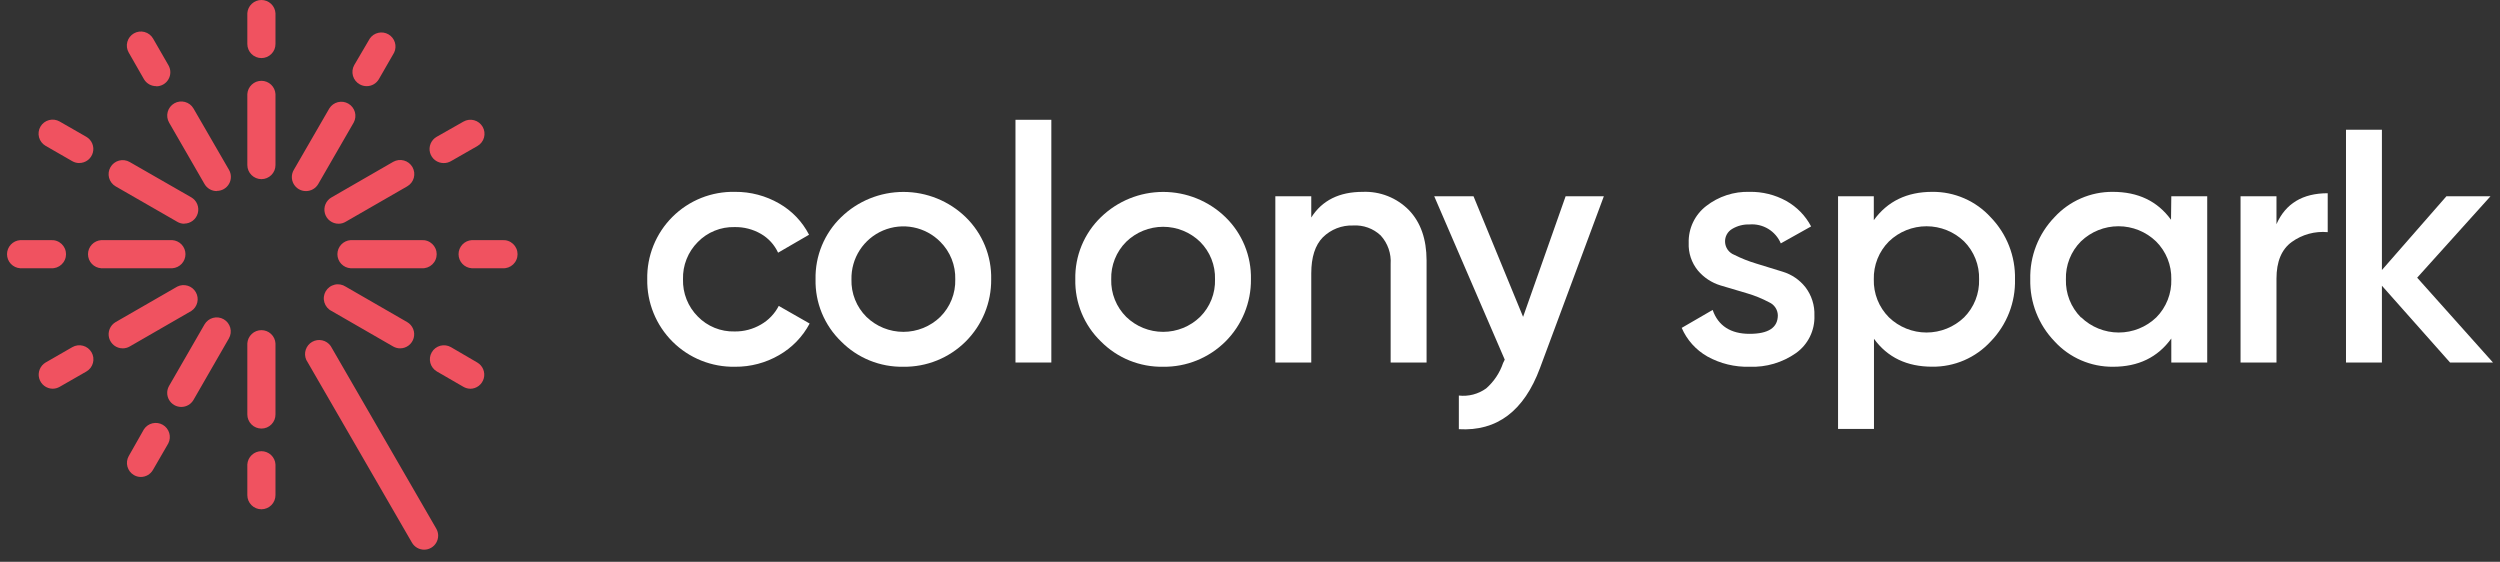
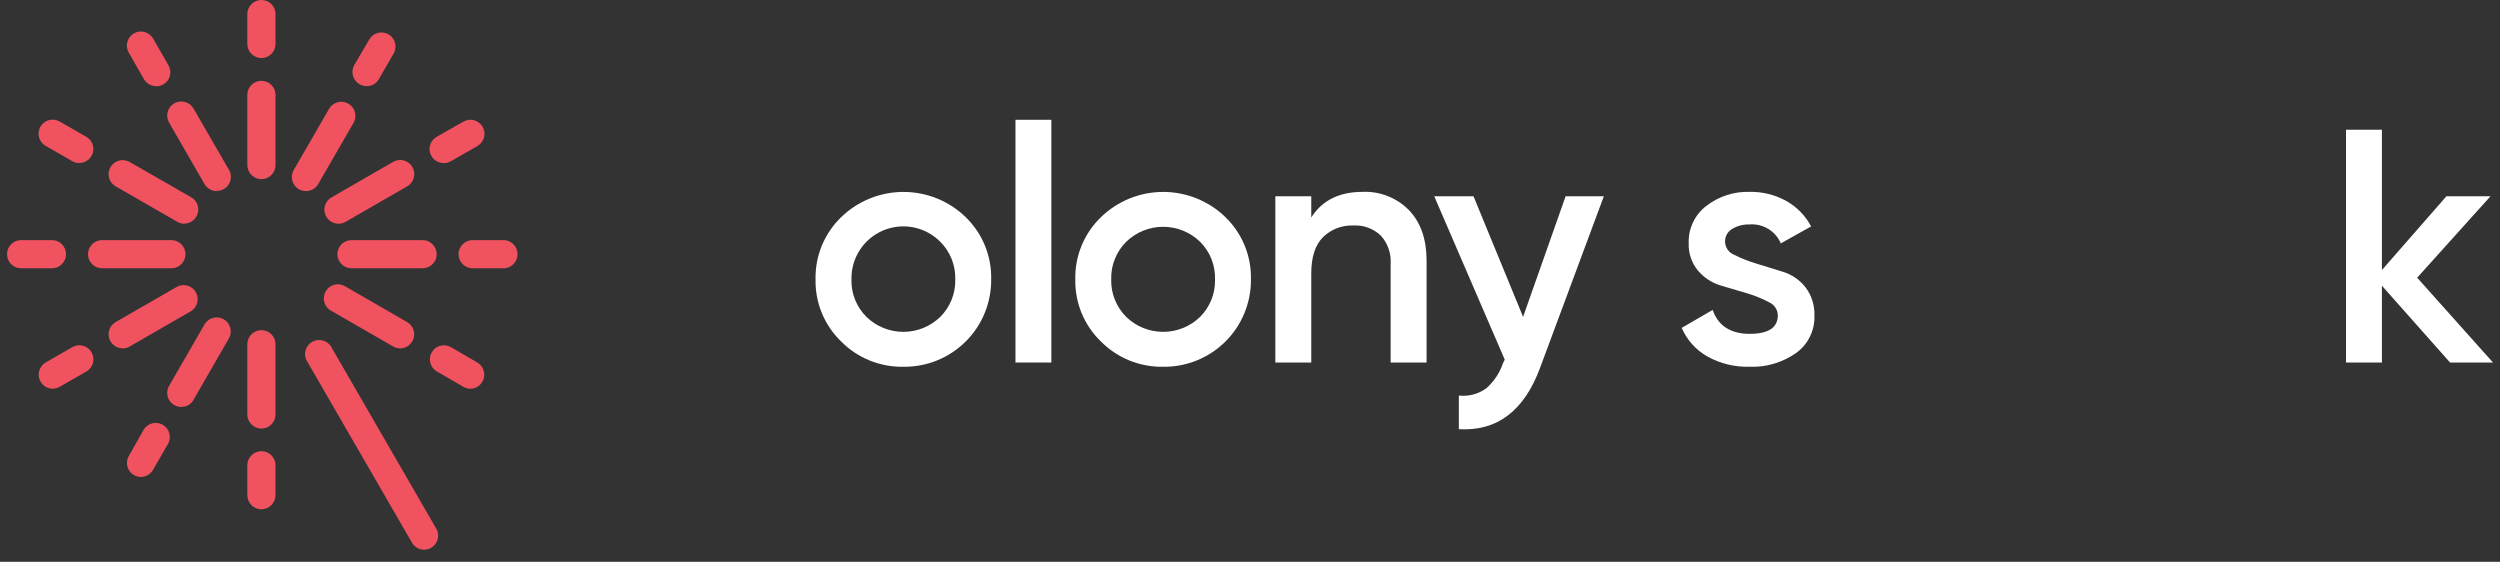
<svg xmlns="http://www.w3.org/2000/svg" width="178" height="40" viewBox="0 0 178 40" fill="none">
  <rect x="0" y="0" width="178" height="40" fill="#333333" stroke="none" />
-   <path d="M52.336 26.113C51.513 26.129 50.694 25.979 49.93 25.673C49.165 25.366 48.47 24.909 47.887 24.328C47.303 23.747 46.843 23.054 46.533 22.291C46.223 21.529 46.07 20.711 46.084 19.888C46.067 19.064 46.218 18.245 46.526 17.481C46.835 16.716 47.295 16.022 47.879 15.44C48.464 14.858 49.16 14.4 49.925 14.094C50.691 13.789 51.512 13.641 52.336 13.66C53.437 13.651 54.521 13.937 55.474 14.487C56.385 15.007 57.125 15.78 57.604 16.713L55.4 17.991C55.142 17.431 54.717 16.964 54.184 16.654C53.613 16.323 52.961 16.155 52.301 16.168C51.814 16.156 51.33 16.244 50.879 16.428C50.428 16.611 50.02 16.886 49.681 17.235C49.335 17.582 49.063 17.996 48.883 18.451C48.702 18.907 48.616 19.394 48.63 19.884C48.616 20.374 48.702 20.861 48.883 21.317C49.063 21.773 49.335 22.186 49.681 22.534C50.02 22.883 50.428 23.157 50.879 23.341C51.33 23.524 51.814 23.613 52.301 23.6C52.961 23.61 53.61 23.439 54.18 23.106C54.721 22.796 55.161 22.336 55.447 21.781L57.647 23.036C57.149 23.976 56.394 24.756 55.47 25.285C54.519 25.837 53.436 26.122 52.336 26.113V26.113Z" fill="white" />
  <path d="M64.32 26.113C63.498 26.128 62.682 25.977 61.92 25.667C61.159 25.358 60.469 24.898 59.891 24.314C59.298 23.742 58.83 23.053 58.516 22.292C58.202 21.53 58.049 20.712 58.067 19.888C58.049 19.065 58.202 18.247 58.516 17.485C58.83 16.724 59.298 16.035 59.891 15.463C61.079 14.31 62.669 13.665 64.325 13.665C65.981 13.665 67.572 14.31 68.76 15.463C69.35 16.037 69.815 16.726 70.127 17.487C70.439 18.249 70.59 19.066 70.572 19.888C70.58 20.71 70.424 21.525 70.112 22.285C69.8 23.046 69.339 23.736 68.757 24.316C68.174 24.896 67.482 25.353 66.72 25.662C65.958 25.971 65.142 26.124 64.32 26.113V26.113ZM61.691 22.562C62.395 23.245 63.338 23.628 64.32 23.628C65.301 23.628 66.244 23.245 66.948 22.562C67.299 22.212 67.574 21.795 67.758 21.335C67.941 20.876 68.029 20.383 68.015 19.888C68.029 19.394 67.941 18.901 67.758 18.442C67.574 17.982 67.299 17.564 66.948 17.215C66.428 16.689 65.763 16.332 65.037 16.188C64.312 16.044 63.56 16.122 62.879 16.409C62.198 16.697 61.619 17.183 61.217 17.803C60.815 18.423 60.609 19.15 60.624 19.888C60.609 20.383 60.696 20.876 60.88 21.336C61.063 21.796 61.34 22.213 61.691 22.562V22.562Z" fill="white" />
  <path d="M72.302 25.811V8.529H74.855V25.811H72.302Z" fill="white" />
  <path d="M82.814 26.113C81.993 26.128 81.177 25.976 80.415 25.667C79.654 25.358 78.964 24.897 78.386 24.314C77.793 23.742 77.325 23.053 77.011 22.292C76.697 21.53 76.544 20.712 76.562 19.888C76.544 19.065 76.697 18.247 77.011 17.485C77.325 16.724 77.793 16.035 78.386 15.463C79.573 14.31 81.164 13.665 82.82 13.665C84.476 13.665 86.067 14.31 87.254 15.463C87.844 16.037 88.31 16.726 88.621 17.487C88.933 18.249 89.085 19.066 89.067 19.888C89.075 20.71 88.918 21.525 88.606 22.285C88.295 23.046 87.834 23.736 87.252 24.316C86.669 24.896 85.976 25.353 85.214 25.662C84.452 25.971 83.636 26.124 82.814 26.113V26.113ZM80.186 22.562C80.89 23.246 81.834 23.628 82.816 23.628C83.798 23.628 84.742 23.246 85.446 22.562C85.797 22.212 86.072 21.795 86.255 21.335C86.438 20.875 86.524 20.383 86.509 19.888C86.524 19.394 86.438 18.902 86.255 18.442C86.072 17.982 85.797 17.565 85.446 17.215C84.742 16.531 83.798 16.148 82.816 16.148C81.834 16.148 80.89 16.531 80.186 17.215C79.835 17.564 79.559 17.982 79.376 18.442C79.192 18.901 79.105 19.394 79.119 19.888C79.105 20.383 79.192 20.876 79.376 21.335C79.559 21.795 79.835 22.212 80.186 22.562V22.562Z" fill="white" />
  <path d="M97.026 13.66C97.635 13.635 98.242 13.738 98.809 13.962C99.376 14.186 99.889 14.527 100.317 14.961C101.151 15.831 101.569 17.023 101.572 18.536V25.811H99.014V18.799C99.039 18.429 98.99 18.058 98.868 17.709C98.746 17.359 98.554 17.038 98.304 16.764C98.043 16.518 97.735 16.328 97.397 16.206C97.06 16.084 96.701 16.033 96.343 16.055C95.946 16.041 95.55 16.108 95.18 16.252C94.809 16.397 94.473 16.615 94.19 16.893C93.638 17.453 93.362 18.31 93.362 19.465V25.811H90.804V13.973H93.362V15.486C94.131 14.269 95.352 13.66 97.026 13.66Z" fill="white" />
  <path d="M111.472 13.974H114.194L109.648 26.203C108.511 29.265 106.585 30.717 103.87 30.558V28.163C104.558 28.241 105.25 28.061 105.812 27.657C106.368 27.171 106.785 26.546 107.02 25.846L107.138 25.607L102.117 13.974H104.914L108.444 22.561L111.472 13.974Z" fill="white" />
  <path d="M122.824 17.223C122.831 17.424 122.897 17.618 123.013 17.782C123.13 17.945 123.292 18.071 123.479 18.144C123.983 18.398 124.508 18.606 125.048 18.767L126.931 19.347C127.568 19.54 128.13 19.923 128.543 20.445C128.986 21.024 129.214 21.739 129.186 22.467C129.206 22.987 129.096 23.503 128.867 23.97C128.638 24.436 128.296 24.839 127.872 25.14C126.907 25.817 125.747 26.159 124.569 26.113C123.519 26.143 122.479 25.89 121.561 25.38C120.748 24.917 120.108 24.203 119.737 23.345L121.941 22.067C122.334 23.2 123.228 23.769 124.569 23.769C125.911 23.769 126.582 23.33 126.582 22.444C126.576 22.247 126.514 22.057 126.405 21.894C126.295 21.731 126.141 21.602 125.962 21.523C125.462 21.257 124.936 21.043 124.393 20.884L122.502 20.323C121.871 20.132 121.31 19.762 120.886 19.257C120.437 18.705 120.205 18.008 120.235 17.297C120.22 16.793 120.325 16.291 120.541 15.835C120.757 15.379 121.078 14.98 121.478 14.671C122.359 13.984 123.453 13.626 124.569 13.66C125.484 13.643 126.386 13.867 127.186 14.31C127.937 14.731 128.55 15.36 128.951 16.121L126.793 17.329C126.611 16.899 126.298 16.538 125.899 16.296C125.5 16.055 125.035 15.944 124.569 15.98C124.137 15.966 123.71 16.074 123.338 16.294C123.175 16.387 123.041 16.523 122.951 16.686C122.86 16.85 122.816 17.036 122.824 17.223V17.223Z" fill="white" />
-   <path d="M137.573 13.66C138.356 13.651 139.132 13.808 139.85 14.12C140.568 14.432 141.211 14.892 141.738 15.471C142.304 16.056 142.749 16.747 143.046 17.505C143.343 18.262 143.486 19.071 143.468 19.884C143.488 20.7 143.346 21.511 143.049 22.271C142.752 23.031 142.306 23.724 141.738 24.31C141.21 24.885 140.565 25.343 139.848 25.653C139.13 25.963 138.355 26.118 137.573 26.109C135.771 26.109 134.389 25.446 133.427 24.122V30.538H130.869V13.974H133.415V15.675C134.388 14.332 135.774 13.66 137.573 13.66ZM134.494 22.597C135.212 23.288 136.171 23.675 137.169 23.675C138.166 23.675 139.125 23.288 139.844 22.597C140.197 22.242 140.474 21.818 140.657 21.352C140.84 20.887 140.927 20.389 140.911 19.888C140.926 19.389 140.839 18.893 140.655 18.428C140.472 17.964 140.196 17.542 139.844 17.188C139.125 16.496 138.166 16.11 137.169 16.11C136.171 16.11 135.212 16.496 134.494 17.188C134.14 17.541 133.862 17.963 133.677 18.427C133.492 18.892 133.402 19.389 133.415 19.888C133.401 20.389 133.49 20.888 133.675 21.353C133.861 21.819 134.139 22.242 134.494 22.597V22.597Z" fill="white" />
-   <path d="M154.597 13.973H157.154V25.811H154.597V24.102C153.632 25.442 152.25 26.113 150.45 26.113C149.667 26.121 148.891 25.964 148.172 25.652C147.453 25.34 146.809 24.88 146.281 24.302C145.716 23.716 145.273 23.025 144.977 22.267C144.68 21.51 144.537 20.701 144.555 19.888C144.535 19.073 144.677 18.262 144.973 17.502C145.27 16.743 145.714 16.049 146.281 15.463C146.808 14.889 147.45 14.432 148.165 14.122C148.879 13.811 149.651 13.654 150.431 13.66C152.233 13.66 153.615 14.322 154.577 15.647L154.597 13.973ZM148.179 22.597C148.898 23.288 149.857 23.675 150.854 23.675C151.852 23.675 152.811 23.288 153.53 22.597C153.882 22.241 154.158 21.817 154.341 21.352C154.525 20.886 154.612 20.388 154.597 19.888C154.608 19.388 154.518 18.89 154.331 18.426C154.144 17.962 153.865 17.541 153.51 17.188C152.791 16.496 151.833 16.109 150.835 16.109C149.837 16.109 148.878 16.496 148.16 17.188C147.807 17.543 147.53 17.966 147.347 18.432C147.163 18.897 147.077 19.396 147.093 19.896C147.078 20.395 147.165 20.892 147.348 21.356C147.532 21.82 147.808 22.242 148.16 22.597H148.179Z" fill="white" />
-   <path d="M162.085 15.961C162.733 14.492 163.949 13.758 165.733 13.758V16.529C164.824 16.446 163.915 16.694 163.175 17.227C162.445 17.756 162.085 18.626 162.085 19.841V25.811H159.527V13.973H162.085V15.961Z" fill="white" />
  <path d="M177.5 25.811H174.444L169.592 20.343V25.811H167.035V9.239H169.592V19.226L174.185 13.974H177.323L172.103 19.771L177.5 25.811Z" fill="white" />
  <path fill-rule="evenodd" clip-rule="evenodd" d="M18.614 4.135C18.348 4.135 18.093 4.03 17.904 3.841C17.716 3.653 17.61 3.398 17.61 3.132V0.941C17.626 0.686 17.739 0.447 17.925 0.272C18.111 0.097 18.357 0 18.612 0C18.868 0 19.114 0.097 19.3 0.272C19.486 0.447 19.599 0.686 19.614 0.941V3.132C19.615 3.263 19.59 3.394 19.54 3.516C19.489 3.637 19.416 3.748 19.323 3.841C19.23 3.934 19.12 4.008 18.998 4.059C18.876 4.109 18.746 4.135 18.614 4.135ZM26.11 6.134C25.936 6.136 25.764 6.091 25.612 6.005C25.496 5.941 25.394 5.855 25.312 5.752C25.229 5.648 25.168 5.53 25.131 5.402C25.095 5.275 25.084 5.142 25.099 5.011C25.114 4.879 25.155 4.752 25.22 4.637L26.33 2.744C26.473 2.537 26.689 2.391 26.936 2.336C27.181 2.28 27.439 2.32 27.658 2.445C27.876 2.571 28.039 2.775 28.114 3.015C28.189 3.256 28.171 3.516 28.064 3.743L26.977 5.633C26.89 5.785 26.763 5.912 26.611 6C26.459 6.088 26.286 6.134 26.11 6.134ZM21.281 13.473C21.435 13.561 21.61 13.607 21.788 13.605C21.964 13.605 22.137 13.558 22.29 13.47C22.443 13.382 22.57 13.256 22.658 13.103L25.188 8.717C25.31 8.488 25.338 8.22 25.266 7.971C25.194 7.721 25.028 7.509 24.803 7.379C24.578 7.249 24.312 7.211 24.059 7.274C23.807 7.336 23.589 7.494 23.451 7.714L20.921 12.092C20.829 12.244 20.78 12.418 20.779 12.596C20.777 12.773 20.823 12.948 20.911 13.102C20.999 13.256 21.127 13.384 21.281 13.473ZM5.642 11.61C5.469 11.609 5.299 11.563 5.148 11.477L3.246 10.383C3.132 10.318 3.032 10.23 2.952 10.126C2.872 10.022 2.813 9.903 2.779 9.776C2.711 9.52 2.746 9.247 2.879 9.017C3.012 8.787 3.23 8.62 3.487 8.551C3.743 8.482 4.016 8.518 4.246 8.651L6.145 9.74C6.336 9.85 6.485 10.02 6.57 10.224C6.654 10.428 6.669 10.653 6.611 10.866C6.554 11.079 6.428 11.267 6.253 11.401C6.078 11.534 5.863 11.607 5.642 11.606V11.61ZM12.621 15.792C12.771 15.882 12.943 15.93 13.119 15.929V15.921C13.339 15.921 13.553 15.847 13.727 15.713C13.902 15.579 14.027 15.391 14.084 15.178C14.141 14.966 14.127 14.74 14.043 14.537C13.959 14.333 13.811 14.163 13.621 14.052L9.236 11.536C9.006 11.402 8.732 11.366 8.476 11.434C8.219 11.503 8 11.67 7.867 11.9C7.733 12.13 7.697 12.403 7.765 12.659C7.834 12.916 8.001 13.135 8.231 13.268L12.621 15.792ZM29.699 39.003C29.852 39.091 30.025 39.137 30.201 39.137C30.376 39.137 30.547 39.09 30.697 39.003C30.848 38.916 30.974 38.791 31.061 38.64C31.149 38.49 31.195 38.319 31.197 38.145C31.198 37.971 31.154 37.8 31.068 37.648L23.545 24.635C23.401 24.431 23.187 24.287 22.943 24.233C22.699 24.178 22.444 24.216 22.227 24.34C22.01 24.463 21.847 24.663 21.769 24.9C21.691 25.137 21.705 25.395 21.807 25.623L29.331 38.636C29.419 38.788 29.546 38.915 29.699 39.003ZM32.998 27.543C33.145 27.628 33.311 27.674 33.48 27.677V27.68C33.701 27.679 33.914 27.606 34.089 27.472C34.263 27.337 34.389 27.149 34.446 26.937C34.503 26.725 34.488 26.499 34.405 26.296C34.321 26.092 34.173 25.922 33.983 25.811L32.108 24.717C31.994 24.651 31.868 24.609 31.738 24.592C31.608 24.575 31.475 24.584 31.348 24.617C31.221 24.651 31.102 24.71 30.998 24.79C30.894 24.87 30.806 24.97 30.741 25.084C30.675 25.197 30.632 25.323 30.615 25.453C30.598 25.583 30.607 25.716 30.641 25.843C30.675 25.969 30.734 26.088 30.814 26.192C30.894 26.297 30.994 26.384 31.107 26.45L32.998 27.543ZM28.491 24.803C28.316 24.803 28.145 24.757 27.993 24.67L23.608 22.142C23.485 22.081 23.377 21.995 23.289 21.891C23.201 21.786 23.135 21.665 23.096 21.534C23.057 21.403 23.044 21.265 23.06 21.13C23.076 20.994 23.119 20.863 23.187 20.744C23.256 20.626 23.347 20.523 23.457 20.441C23.566 20.359 23.692 20.301 23.825 20.269C23.957 20.237 24.096 20.233 24.23 20.256C24.365 20.28 24.494 20.331 24.608 20.406L28.993 22.934C29.183 23.045 29.332 23.215 29.415 23.419C29.499 23.622 29.513 23.848 29.456 24.06C29.399 24.273 29.274 24.46 29.099 24.595C28.925 24.729 28.711 24.802 28.491 24.803ZM7.208 19.1H12.264C12.519 19.084 12.758 18.972 12.933 18.786C13.108 18.6 13.205 18.354 13.205 18.099C13.205 17.844 13.108 17.598 12.933 17.412C12.758 17.226 12.519 17.113 12.264 17.097H7.208C6.953 17.113 6.713 17.226 6.538 17.412C6.363 17.598 6.266 17.844 6.266 18.099C6.266 18.354 6.363 18.6 6.538 18.786C6.713 18.972 6.953 19.084 7.208 19.1ZM3.634 19.1H1.441C1.186 19.084 0.947 18.972 0.772 18.786C0.597 18.6 0.5 18.354 0.5 18.099C0.5 17.844 0.597 17.598 0.772 17.412C0.947 17.226 1.186 17.113 1.441 17.097H3.634C3.771 17.089 3.908 17.108 4.037 17.155C4.166 17.201 4.284 17.274 4.384 17.367C4.484 17.461 4.564 17.575 4.618 17.7C4.673 17.826 4.701 17.962 4.701 18.099C4.701 18.236 4.673 18.372 4.618 18.497C4.564 18.623 4.484 18.736 4.384 18.83C4.284 18.924 4.166 18.996 4.037 19.043C3.908 19.089 3.771 19.109 3.634 19.1ZM33.59 19.1H35.783C35.92 19.109 36.057 19.089 36.186 19.043C36.315 18.996 36.433 18.924 36.533 18.83C36.633 18.736 36.713 18.623 36.767 18.497C36.822 18.372 36.85 18.236 36.85 18.099C36.85 17.962 36.822 17.826 36.767 17.7C36.713 17.575 36.633 17.461 36.533 17.367C36.433 17.274 36.315 17.201 36.186 17.155C36.057 17.108 35.92 17.089 35.783 17.097H33.59C33.335 17.113 33.096 17.226 32.921 17.412C32.746 17.598 32.649 17.844 32.649 18.099C32.649 18.354 32.746 18.6 32.921 18.786C33.096 18.972 33.335 19.084 33.59 19.1ZM30.025 19.1H24.965C24.71 19.084 24.471 18.972 24.296 18.786C24.121 18.6 24.023 18.354 24.023 18.099C24.023 17.844 24.121 17.598 24.296 17.412C24.471 17.226 24.71 17.113 24.965 17.097H30.025C30.162 17.089 30.299 17.108 30.428 17.155C30.557 17.201 30.675 17.274 30.775 17.367C30.875 17.461 30.955 17.575 31.009 17.7C31.064 17.826 31.092 17.962 31.092 18.099C31.092 18.236 31.064 18.372 31.009 18.497C30.955 18.623 30.875 18.736 30.775 18.83C30.675 18.924 30.557 18.996 30.428 19.043C30.299 19.089 30.162 19.109 30.025 19.1ZM23.493 15.725C23.67 15.859 23.887 15.931 24.11 15.929C24.285 15.93 24.457 15.882 24.608 15.792L28.993 13.268C29.108 13.202 29.208 13.115 29.289 13.01C29.37 12.906 29.429 12.787 29.464 12.659C29.498 12.532 29.508 12.399 29.491 12.268C29.474 12.137 29.431 12.011 29.366 11.896C29.3 11.782 29.212 11.681 29.108 11.6C29.003 11.52 28.884 11.46 28.756 11.426C28.629 11.391 28.496 11.382 28.365 11.399C28.234 11.416 28.108 11.458 27.993 11.524L23.608 14.052C23.413 14.161 23.261 14.332 23.175 14.537C23.089 14.742 23.073 14.97 23.131 15.185C23.188 15.4 23.315 15.59 23.493 15.725ZM31.59 11.61C31.369 11.611 31.153 11.539 30.977 11.405C30.801 11.27 30.674 11.082 30.617 10.868C30.56 10.654 30.576 10.427 30.662 10.223C30.748 10.019 30.899 9.849 31.092 9.74L32.998 8.658C33.229 8.526 33.502 8.491 33.758 8.561C34.015 8.63 34.233 8.799 34.365 9.029C34.497 9.259 34.532 9.532 34.463 9.789C34.394 10.045 34.225 10.263 33.995 10.395L32.104 11.477C31.948 11.566 31.77 11.613 31.59 11.61ZM8.125 24.595C8.299 24.729 8.513 24.802 8.733 24.803C8.909 24.804 9.083 24.758 9.235 24.67L13.621 22.142C13.835 22.002 13.988 21.785 14.047 21.536C14.107 21.286 14.069 21.024 13.941 20.802C13.813 20.58 13.605 20.415 13.36 20.342C13.114 20.268 12.85 20.291 12.621 20.406L8.231 22.934C8.041 23.045 7.893 23.215 7.809 23.419C7.726 23.622 7.711 23.848 7.768 24.06C7.825 24.273 7.951 24.46 8.125 24.595ZM3.748 27.677C3.529 27.674 3.317 27.6 3.144 27.466C2.971 27.332 2.846 27.145 2.789 26.934C2.732 26.722 2.746 26.498 2.829 26.296C2.911 26.093 3.057 25.923 3.246 25.811L5.148 24.717C5.378 24.584 5.651 24.548 5.908 24.616C6.035 24.65 6.154 24.709 6.259 24.788C6.363 24.868 6.451 24.968 6.517 25.082C6.583 25.195 6.626 25.321 6.643 25.451C6.661 25.582 6.652 25.714 6.618 25.841C6.584 25.968 6.526 26.087 6.446 26.192C6.366 26.296 6.266 26.384 6.152 26.45L4.246 27.543C4.094 27.63 3.923 27.676 3.748 27.677ZM9.53 33.822C9.681 33.913 9.855 33.961 10.032 33.96C10.206 33.958 10.377 33.911 10.528 33.823C10.679 33.735 10.804 33.609 10.891 33.458L11.985 31.565C12.1 31.336 12.123 31.072 12.049 30.826C11.975 30.581 11.811 30.373 11.588 30.245C11.366 30.118 11.104 30.08 10.854 30.139C10.605 30.198 10.388 30.351 10.248 30.565L9.165 32.474C9.038 32.702 9.004 32.971 9.073 33.222C9.141 33.474 9.305 33.69 9.53 33.822ZM12.907 28.974C12.731 28.974 12.558 28.928 12.406 28.84C12.253 28.753 12.127 28.626 12.039 28.474C11.951 28.322 11.905 28.149 11.905 27.973C11.905 27.797 11.952 27.625 12.04 27.473L14.562 23.098C14.695 22.869 14.914 22.701 15.17 22.632C15.426 22.564 15.699 22.599 15.929 22.732C16.159 22.864 16.327 23.083 16.396 23.339C16.465 23.595 16.429 23.868 16.296 24.098L13.778 28.472C13.69 28.625 13.563 28.752 13.41 28.84C13.257 28.928 13.084 28.974 12.907 28.974ZM17.904 12.461C18.093 12.649 18.348 12.755 18.614 12.755C18.746 12.755 18.876 12.729 18.998 12.678C19.12 12.627 19.23 12.554 19.323 12.46C19.416 12.367 19.489 12.257 19.54 12.135C19.59 12.013 19.615 11.883 19.614 11.751V6.695C19.599 6.44 19.486 6.201 19.3 6.026C19.114 5.851 18.868 5.754 18.612 5.754C18.357 5.754 18.111 5.851 17.925 6.026C17.739 6.201 17.626 6.44 17.61 6.695V11.751C17.61 12.017 17.716 12.272 17.904 12.461ZM17.904 35.967C18.093 36.155 18.348 36.261 18.614 36.261C18.88 36.259 19.134 36.153 19.322 35.965C19.509 35.777 19.614 35.523 19.614 35.257V33.066C19.599 32.811 19.486 32.572 19.3 32.397C19.114 32.222 18.868 32.125 18.612 32.125C18.357 32.125 18.111 32.222 17.925 32.397C17.739 32.572 17.626 32.811 17.61 33.066V35.257C17.61 35.523 17.716 35.778 17.904 35.967ZM18.614 30.514C18.349 30.514 18.094 30.409 17.906 30.222C17.717 30.035 17.611 29.78 17.61 29.515V24.447C17.626 24.192 17.739 23.953 17.925 23.778C18.111 23.603 18.357 23.506 18.612 23.506C18.868 23.506 19.114 23.603 19.3 23.778C19.486 23.953 19.599 24.192 19.614 24.447V29.499C19.617 29.632 19.592 29.763 19.543 29.886C19.494 30.009 19.42 30.122 19.327 30.216C19.234 30.311 19.123 30.386 19.001 30.437C18.878 30.488 18.747 30.514 18.614 30.514ZM11.126 6.134C10.949 6.136 10.774 6.091 10.62 6.003C10.466 5.916 10.337 5.789 10.248 5.636L9.165 3.743C9.032 3.514 8.996 3.241 9.065 2.984C9.134 2.728 9.302 2.51 9.532 2.377C9.762 2.245 10.035 2.209 10.291 2.278C10.547 2.346 10.766 2.514 10.899 2.744L11.993 4.645C12.081 4.797 12.128 4.969 12.128 5.145C12.128 5.321 12.082 5.494 11.994 5.646C11.906 5.798 11.78 5.925 11.627 6.012C11.475 6.1 11.302 6.146 11.126 6.146V6.134ZM15.437 13.605C15.26 13.606 15.085 13.561 14.932 13.472C14.778 13.384 14.651 13.257 14.562 13.103L12.04 8.729C11.907 8.499 11.871 8.225 11.94 7.968C12.008 7.711 12.177 7.492 12.407 7.359C12.637 7.226 12.911 7.19 13.168 7.259C13.425 7.327 13.645 7.495 13.778 7.726L16.304 12.092C16.392 12.244 16.439 12.417 16.439 12.592C16.439 12.768 16.393 12.941 16.305 13.093C16.217 13.246 16.091 13.372 15.938 13.46C15.786 13.547 15.613 13.594 15.437 13.593V13.605Z" fill="#F05260" />
</svg>